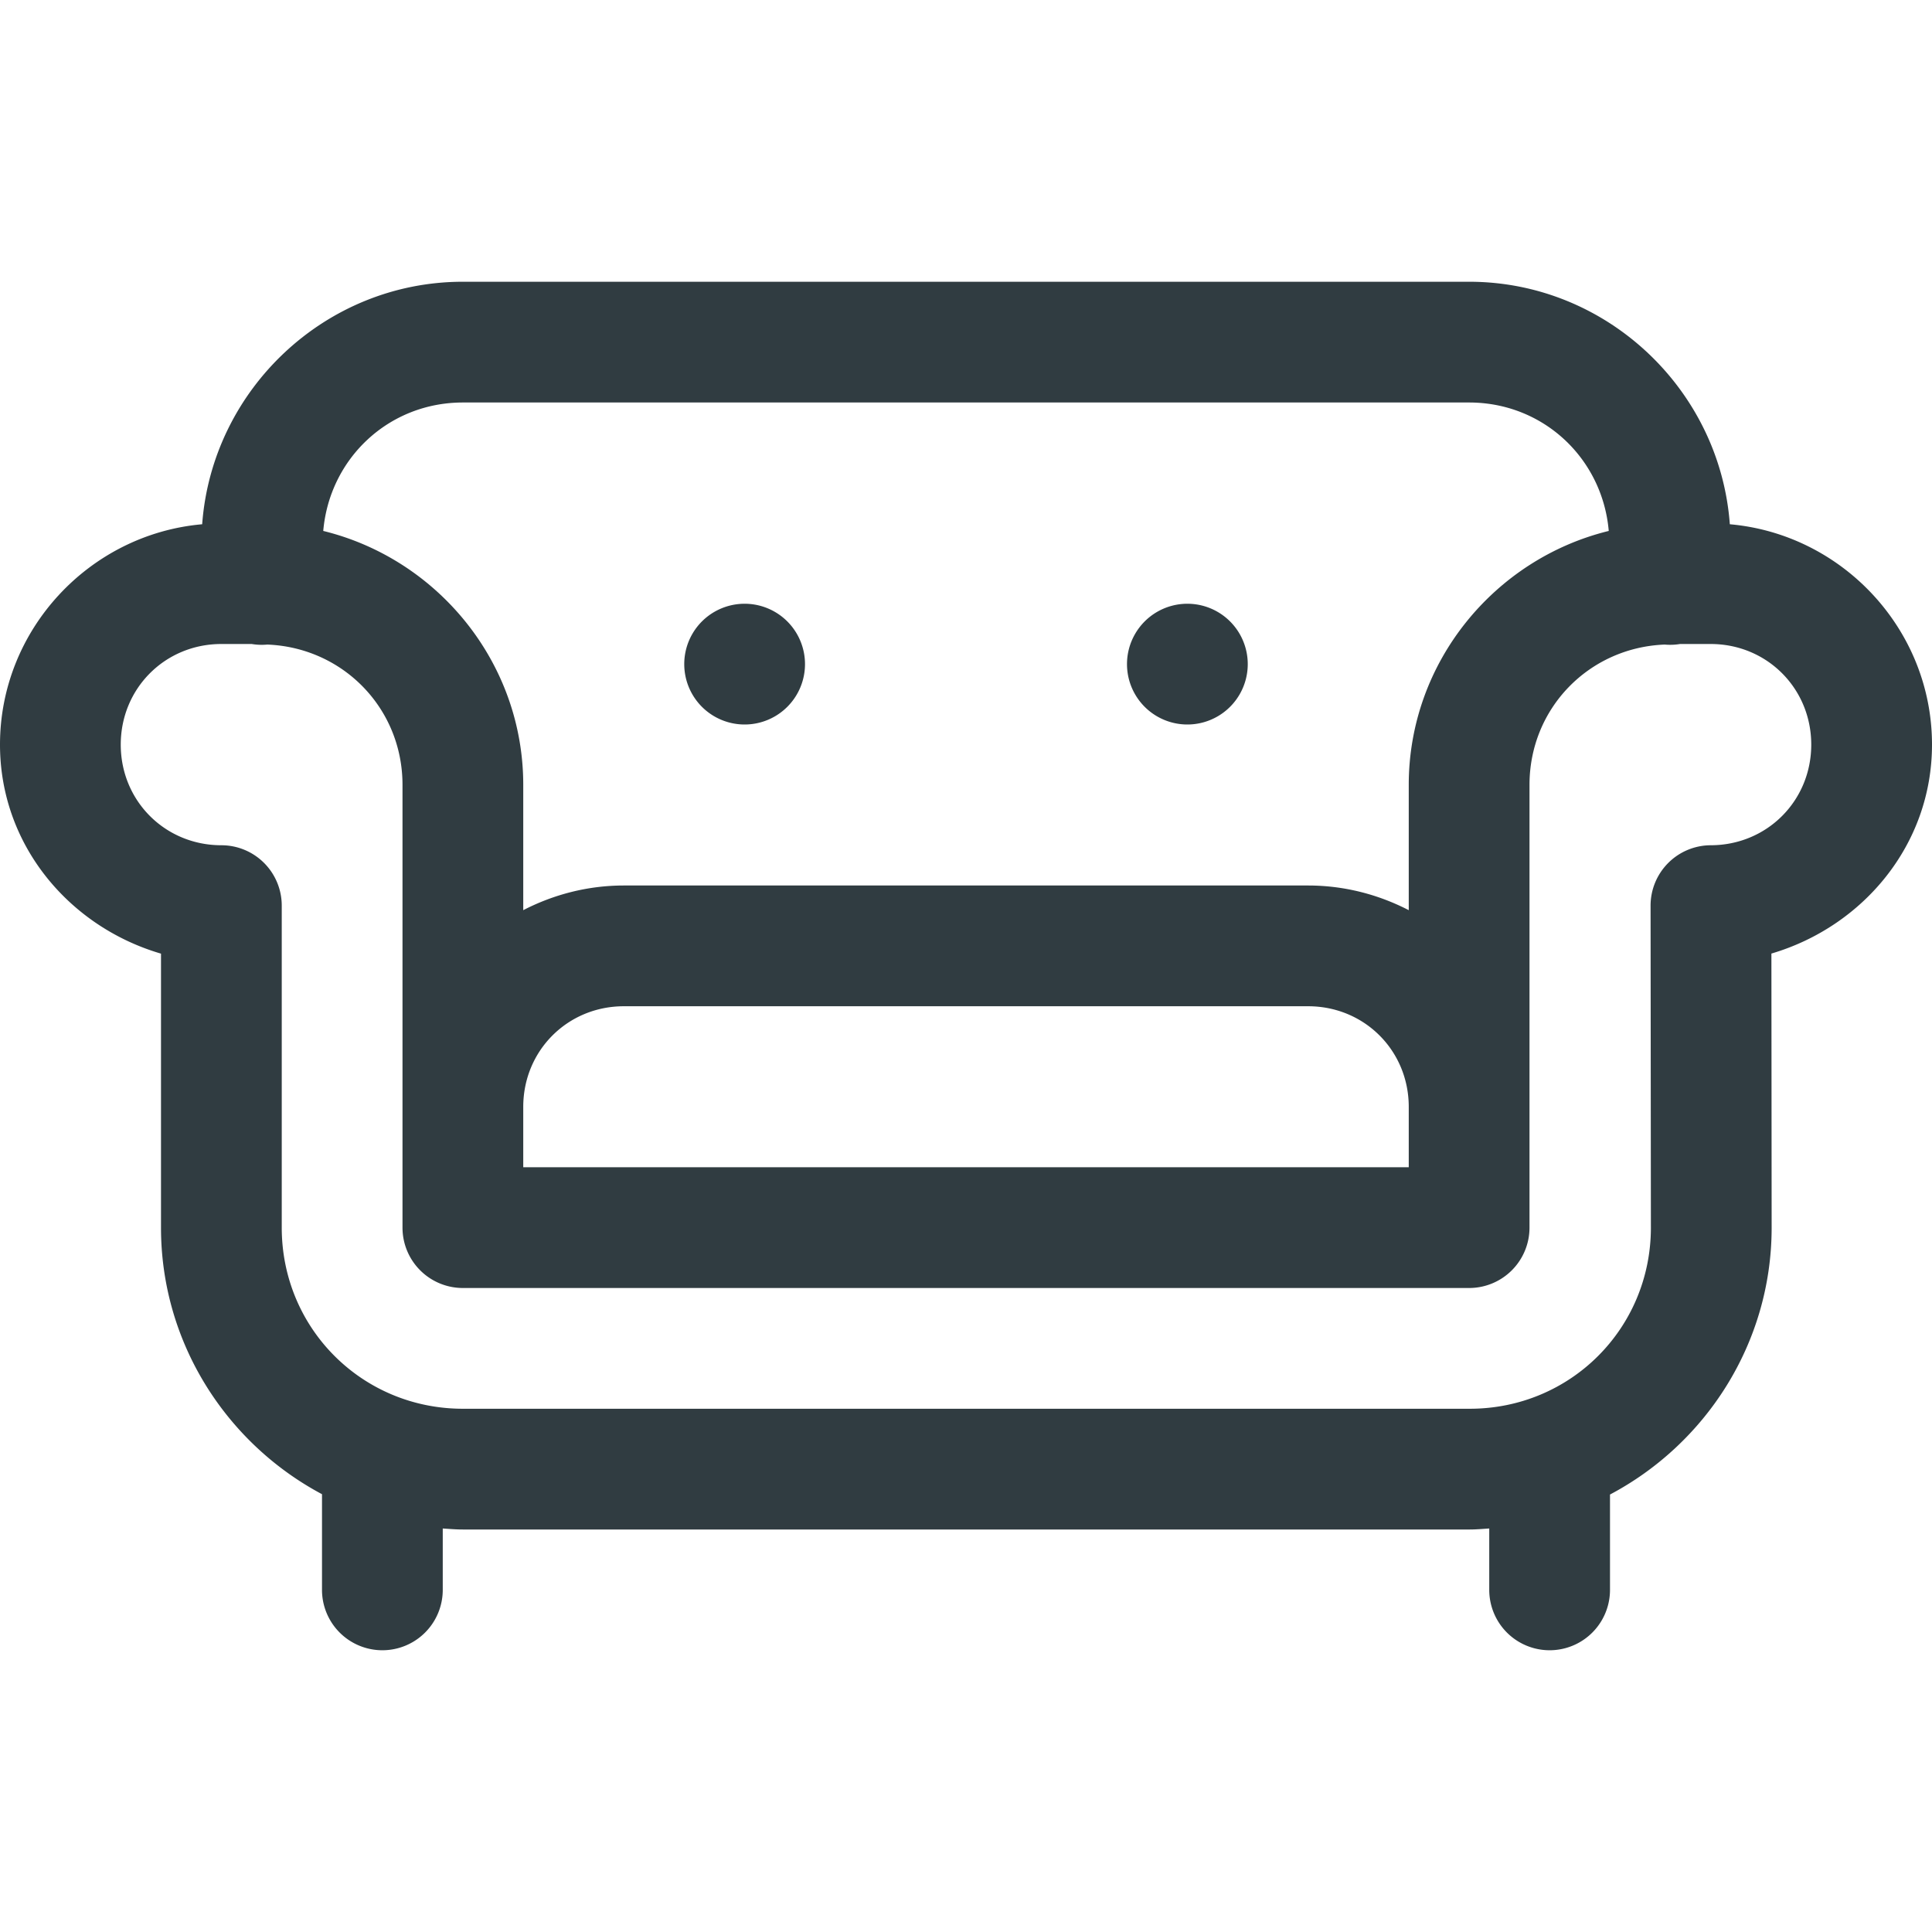
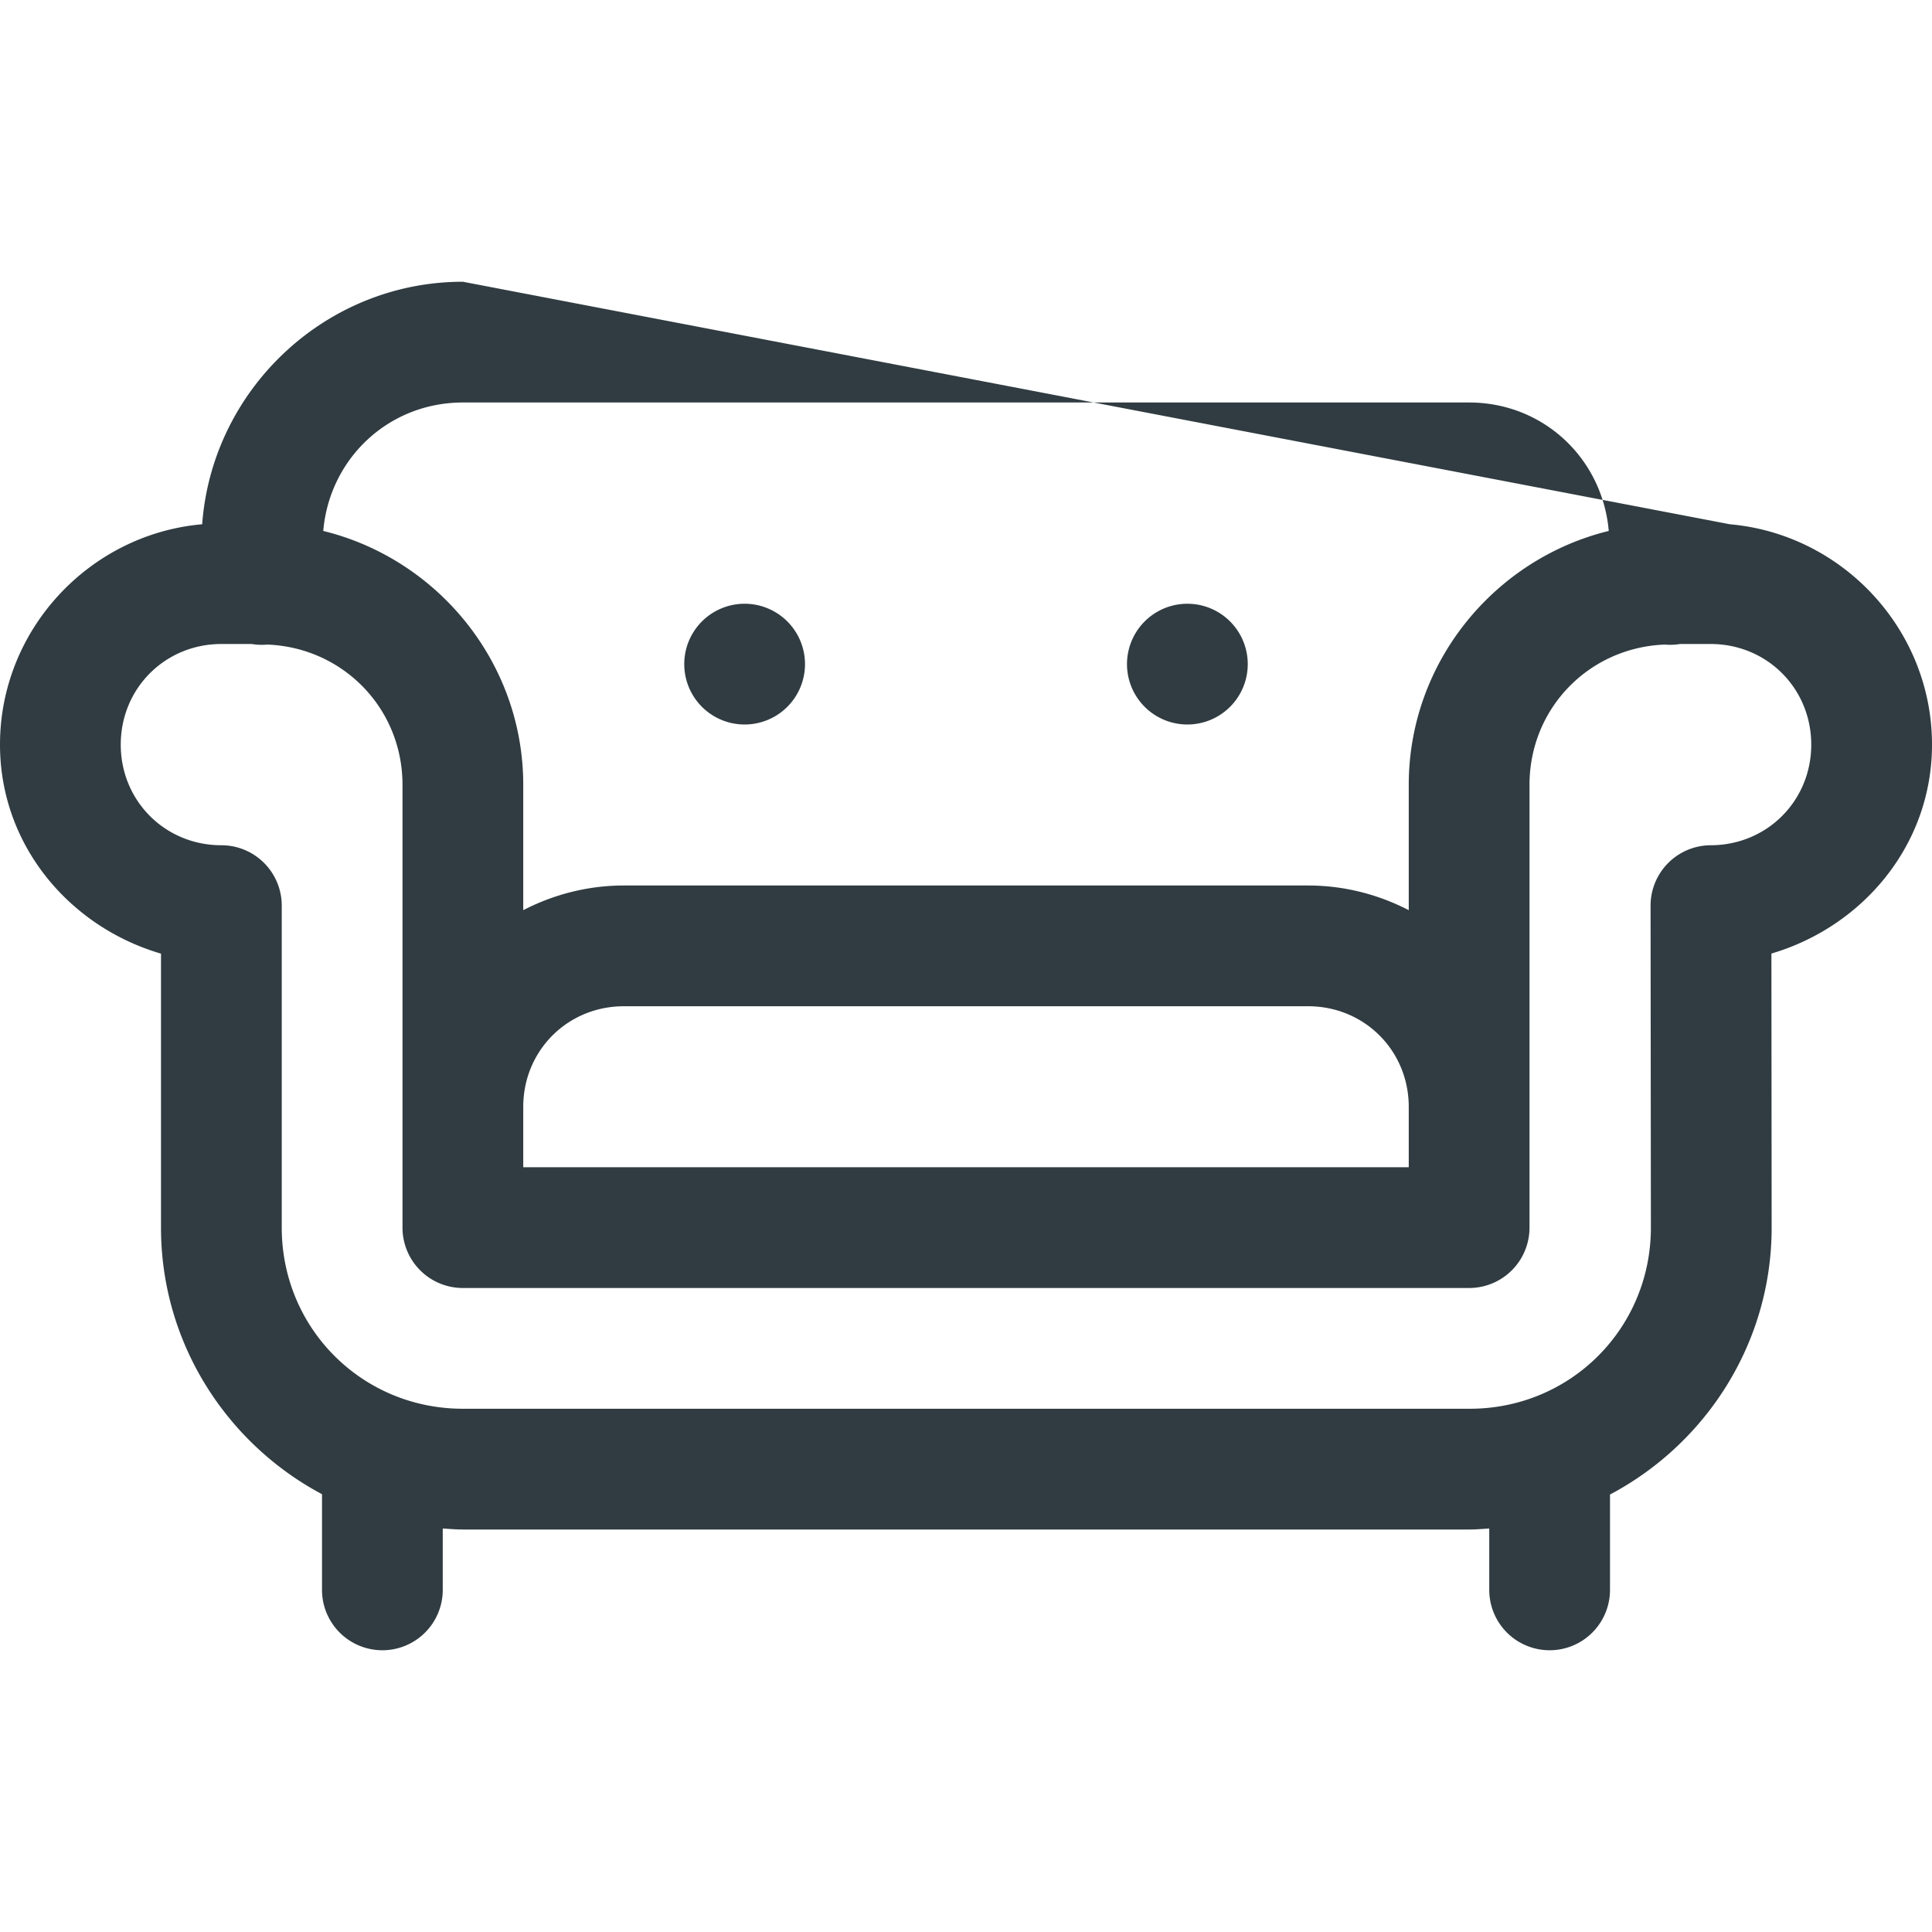
<svg xmlns="http://www.w3.org/2000/svg" viewBox="0 0 48 48" fill="#303c41">
-   <path d="M 11.5 7 C 8.088 7 5.27 9.673 5.023 13.025 C 2.224 13.271 0 15.641 0 18.5 C 0 20.989 1.717 23.024 4 23.693 L 4 30.5 C 4 33.362 5.627 35.86 8 37.123 L 8 39.5 A 1.5 1.5 0 1 0 11 39.5 L 11 37.975 C 11.166 37.986 11.331 38 11.5 38 L 36.516 38 C 36.679 38 36.839 37.985 37 37.975 L 37 39.5 A 1.5 1.5 0 1 0 40 39.5 L 40 37.131 C 42.376 35.874 44.009 33.381 44.016 30.52 A 1.5 1.5 0 0 0 44.016 30.514 L 44.01 23.691 C 46.288 23.019 48 20.986 48 18.5 C 48 15.641 45.776 13.271 42.977 13.025 C 42.73 9.673 39.912 7 36.5 7 L 11.5 7 z M 11.5 10 L 36.5 10 C 38.344 10 39.813 11.391 39.969 13.191 C 37.129 13.887 35 16.456 35 19.5 L 35 22.613 C 34.248 22.225 33.399 22 32.5 22 L 15.5 22 C 14.601 22 13.752 22.225 13 22.613 L 13 19.5 C 13 16.456 10.871 13.887 8.031 13.191 C 8.187 11.391 9.656 10 11.5 10 z M 18.5 15 A 1.5 1.5 0 0 0 18.5 18 A 1.5 1.5 0 0 0 18.5 15 z M 29.5 15 A 1.5 1.5 0 0 0 29.5 18 A 1.5 1.5 0 0 0 29.5 15 z M 5.5 16 L 6.254 16 A 1.5 1.5 0 0 0 6.641 16.014 C 8.522 16.088 10 17.598 10 19.5 L 10 27.5 L 10 29.5 L 10 30.5 A 1.5 1.5 0 0 0 11.5 32 L 36.5 32 A 1.5 1.5 0 0 0 38 30.5 L 38 29.5 L 38 27.5 L 38 19.5 C 38 17.598 39.477 16.088 41.359 16.014 A 1.5 1.5 0 0 0 41.74 16 L 42.5 16 C 43.898 16 45 17.102 45 18.5 C 45 19.897 43.9 20.997 42.504 21 A 1.5 1.5 0 0 0 41.008 22.502 L 41.016 30.516 C 41.007 33.012 39.013 35 36.516 35 L 11.5 35 C 8.997 35 7 33.003 7 30.5 L 7 22.5 A 1.5 1.5 0 0 0 5.5 21 C 4.102 21 3 19.898 3 18.5 C 3 17.102 4.102 16 5.5 16 z M 15.5 25 L 32.5 25 C 33.898 25 35 26.102 35 27.5 L 35 29 L 13 29 L 13 27.5 C 13 26.102 14.102 25 15.5 25 z" fill="#303c41" />
+   <path d="M 11.5 7 C 8.088 7 5.27 9.673 5.023 13.025 C 2.224 13.271 0 15.641 0 18.5 C 0 20.989 1.717 23.024 4 23.693 L 4 30.5 C 4 33.362 5.627 35.86 8 37.123 L 8 39.5 A 1.5 1.5 0 1 0 11 39.5 L 11 37.975 C 11.166 37.986 11.331 38 11.5 38 L 36.516 38 C 36.679 38 36.839 37.985 37 37.975 L 37 39.5 A 1.5 1.5 0 1 0 40 39.5 L 40 37.131 C 42.376 35.874 44.009 33.381 44.016 30.52 A 1.5 1.5 0 0 0 44.016 30.514 L 44.01 23.691 C 46.288 23.019 48 20.986 48 18.5 C 48 15.641 45.776 13.271 42.977 13.025 L 11.5 7 z M 11.5 10 L 36.5 10 C 38.344 10 39.813 11.391 39.969 13.191 C 37.129 13.887 35 16.456 35 19.5 L 35 22.613 C 34.248 22.225 33.399 22 32.5 22 L 15.5 22 C 14.601 22 13.752 22.225 13 22.613 L 13 19.5 C 13 16.456 10.871 13.887 8.031 13.191 C 8.187 11.391 9.656 10 11.5 10 z M 18.5 15 A 1.5 1.5 0 0 0 18.5 18 A 1.5 1.5 0 0 0 18.5 15 z M 29.5 15 A 1.5 1.5 0 0 0 29.5 18 A 1.5 1.5 0 0 0 29.5 15 z M 5.5 16 L 6.254 16 A 1.5 1.5 0 0 0 6.641 16.014 C 8.522 16.088 10 17.598 10 19.5 L 10 27.5 L 10 29.5 L 10 30.5 A 1.5 1.5 0 0 0 11.5 32 L 36.5 32 A 1.5 1.5 0 0 0 38 30.5 L 38 29.5 L 38 27.5 L 38 19.5 C 38 17.598 39.477 16.088 41.359 16.014 A 1.5 1.5 0 0 0 41.74 16 L 42.5 16 C 43.898 16 45 17.102 45 18.5 C 45 19.897 43.9 20.997 42.504 21 A 1.5 1.5 0 0 0 41.008 22.502 L 41.016 30.516 C 41.007 33.012 39.013 35 36.516 35 L 11.5 35 C 8.997 35 7 33.003 7 30.5 L 7 22.5 A 1.5 1.5 0 0 0 5.5 21 C 4.102 21 3 19.898 3 18.5 C 3 17.102 4.102 16 5.5 16 z M 15.5 25 L 32.5 25 C 33.898 25 35 26.102 35 27.5 L 35 29 L 13 29 L 13 27.5 C 13 26.102 14.102 25 15.5 25 z" fill="#303c41" />
</svg>